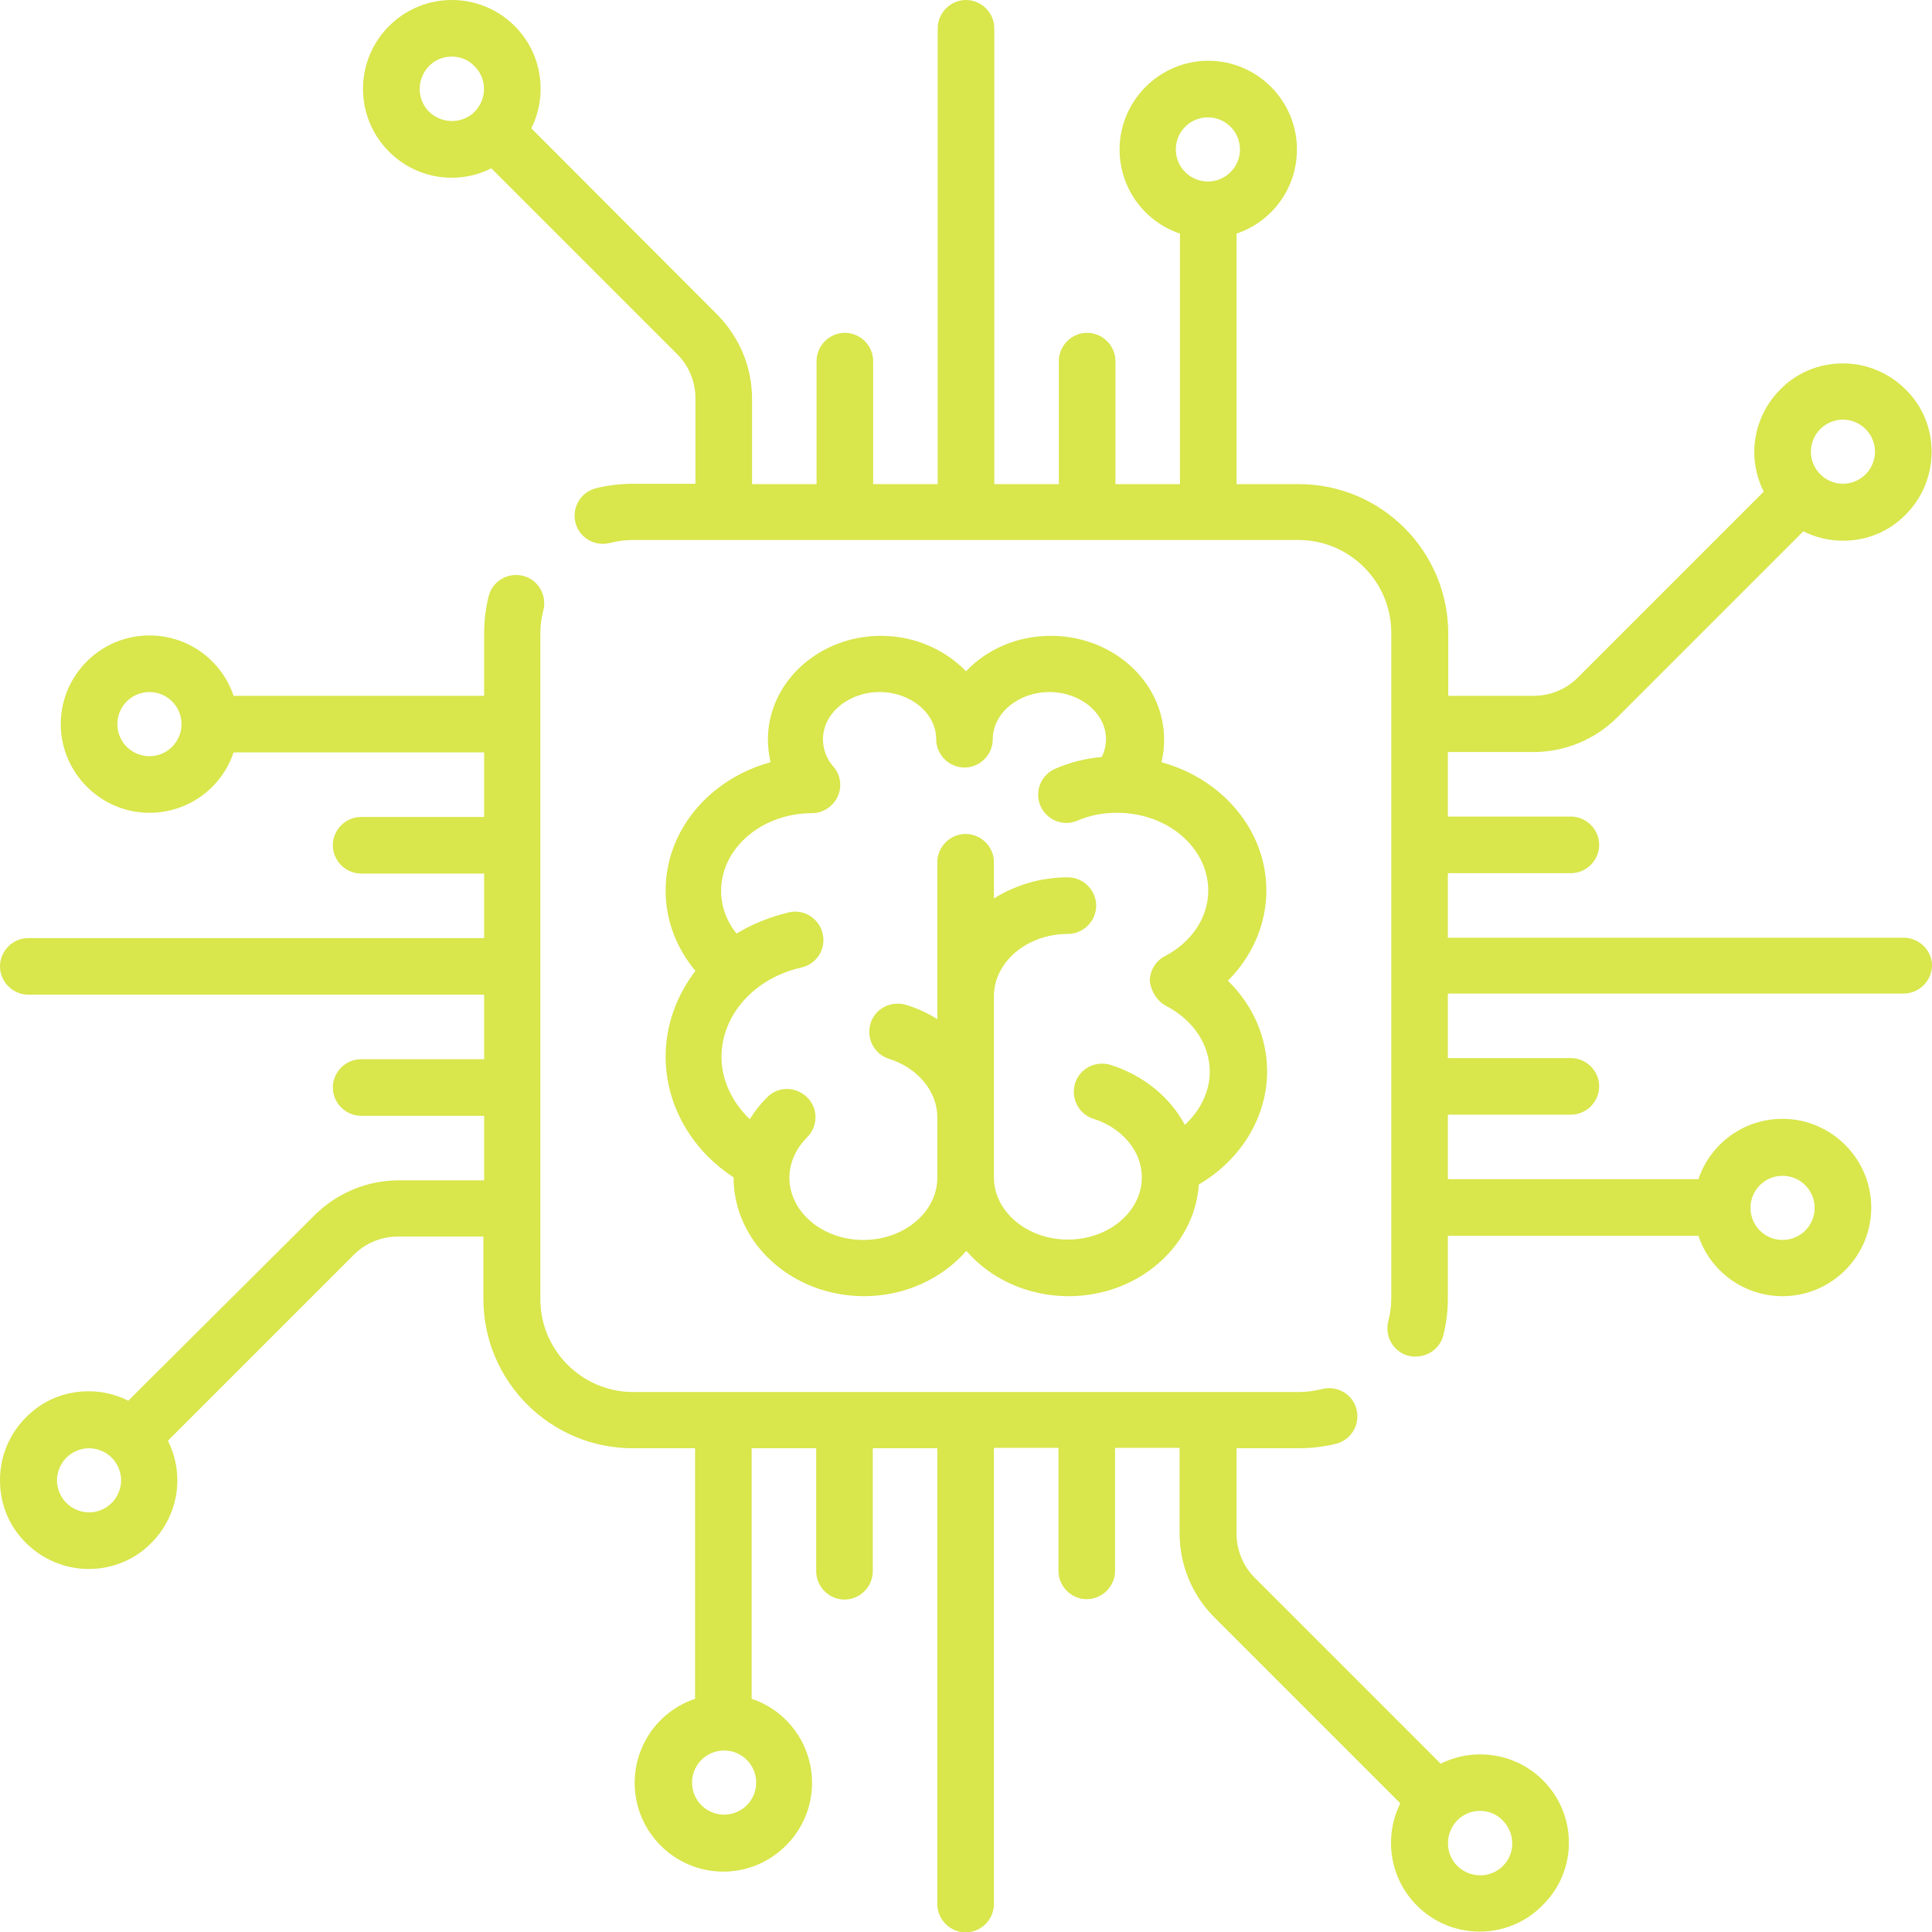
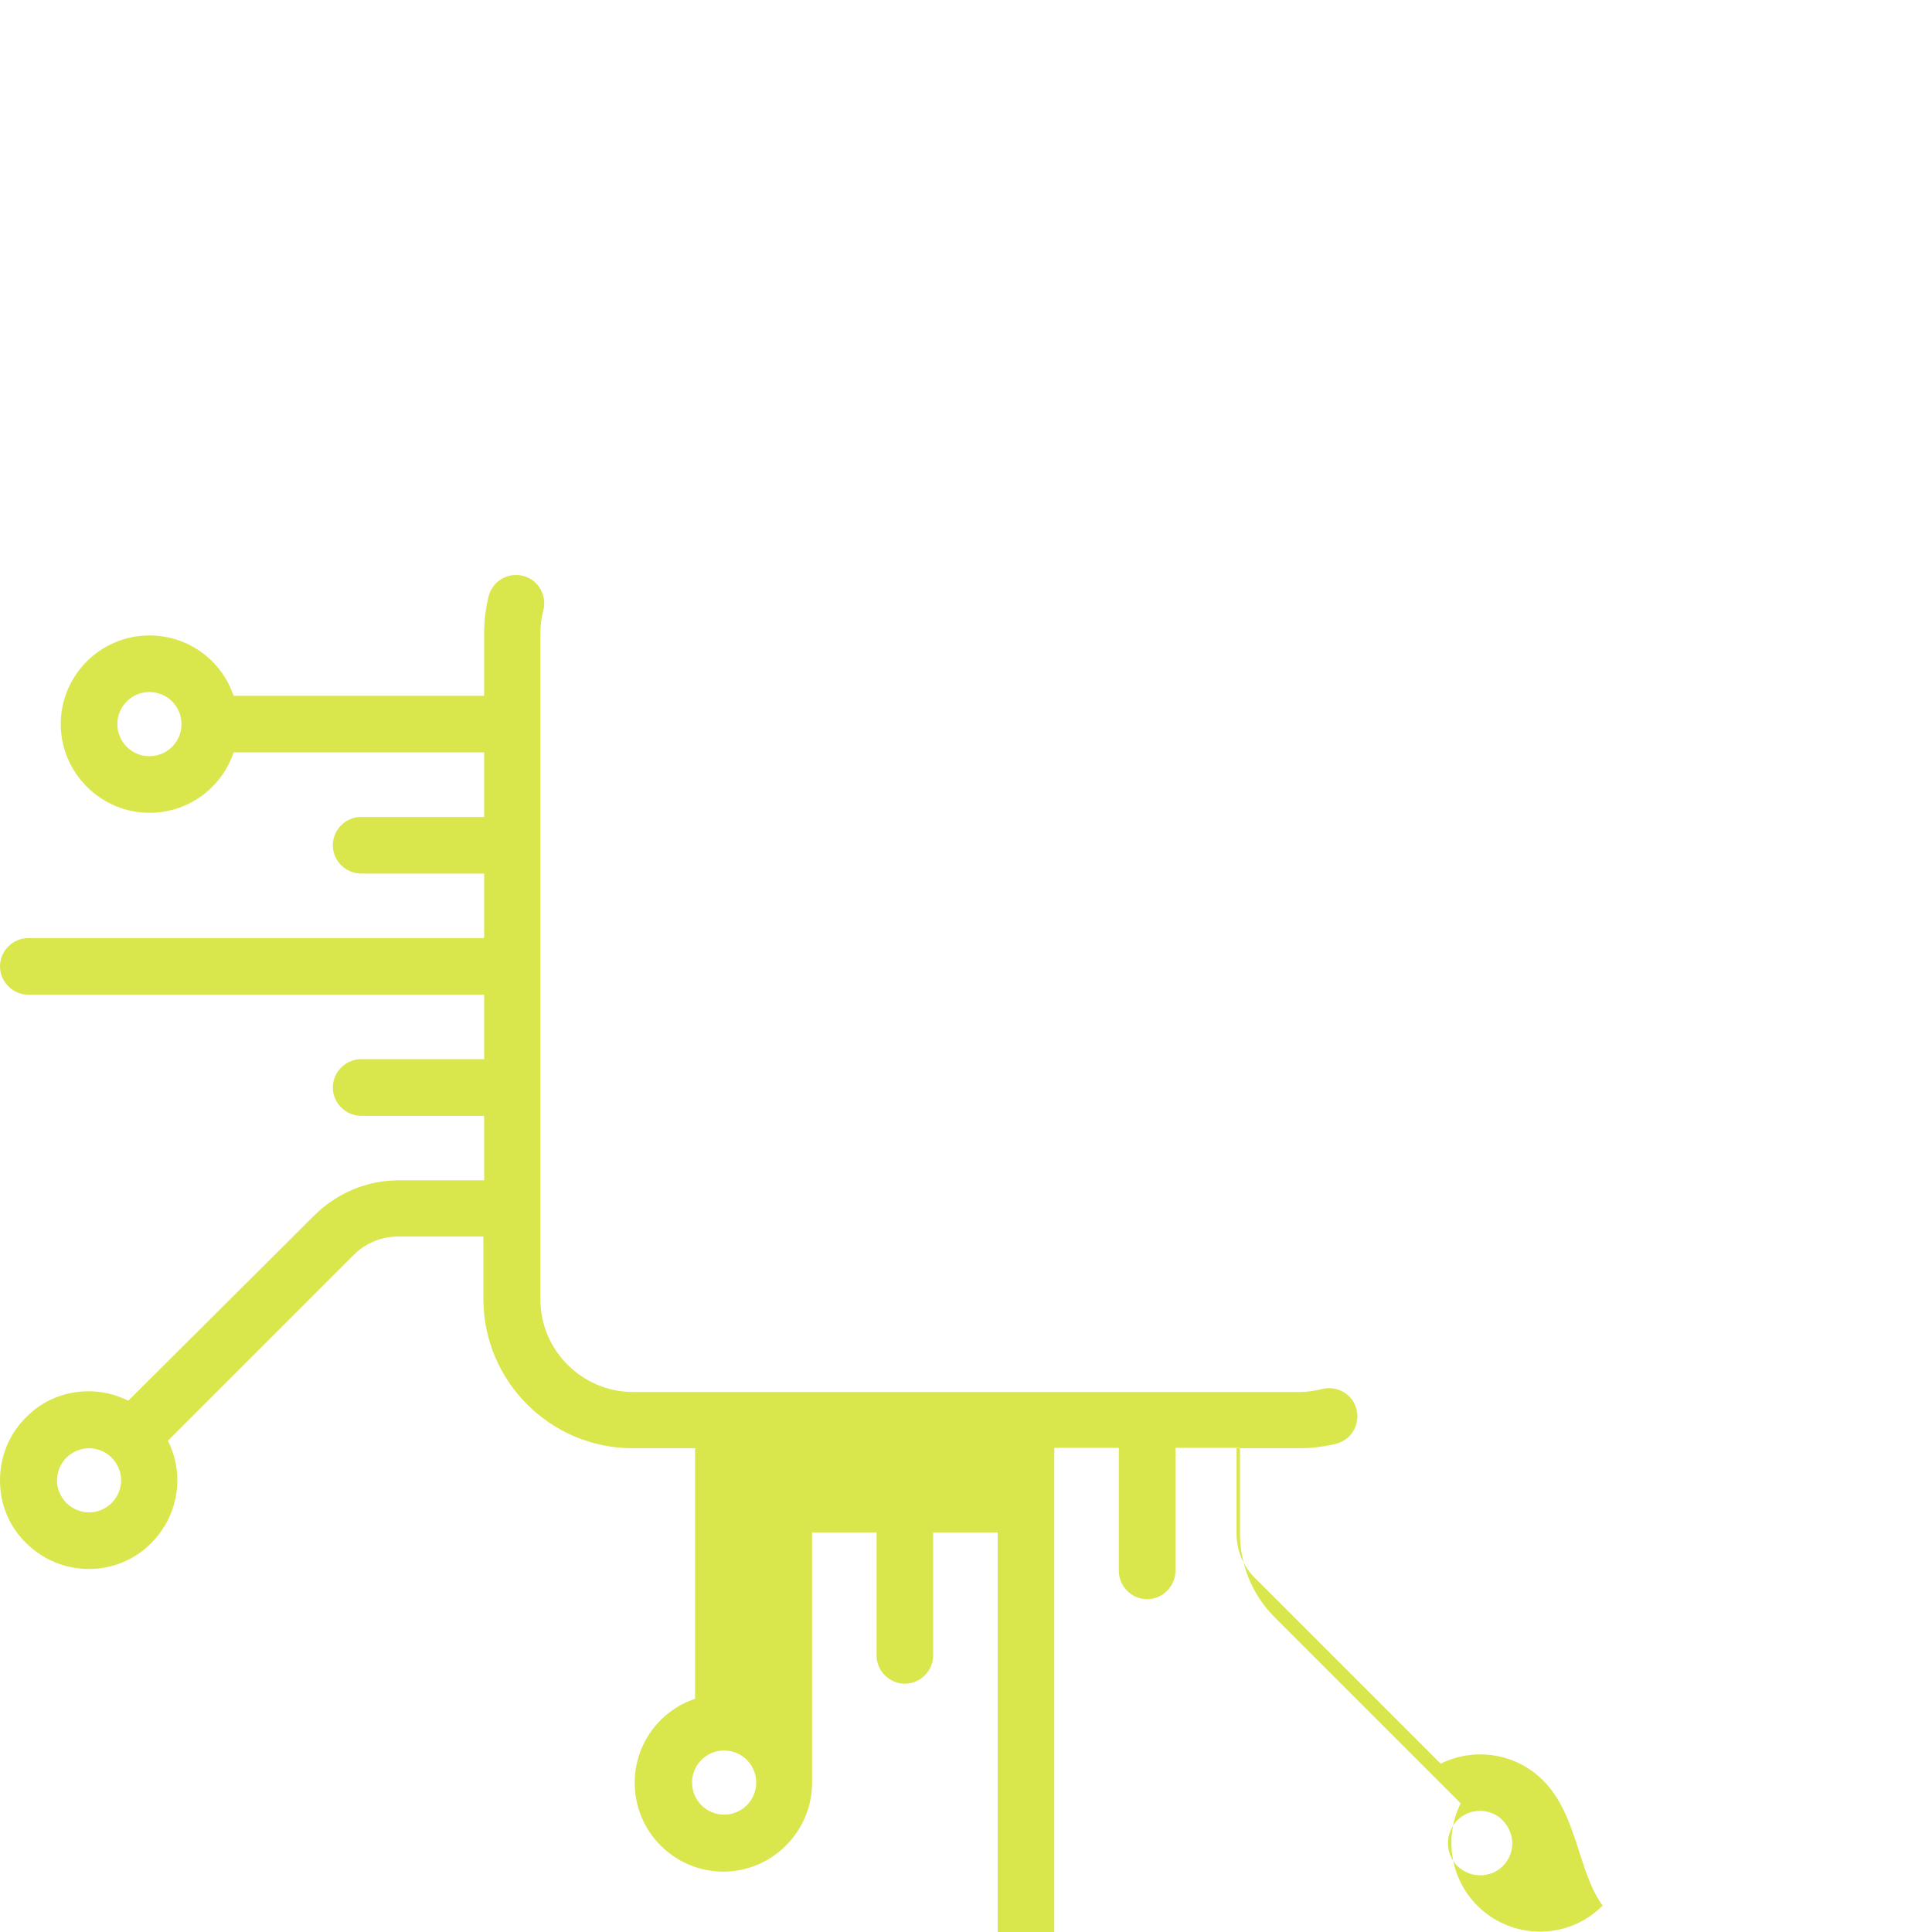
<svg xmlns="http://www.w3.org/2000/svg" version="1.1" id="Capa_1" x="0px" y="0px" viewBox="0 0 512 512" fill="#d9e64c" style="enable-background:new 0 0 512 512;" xml:space="preserve">
  <g>
    <g>
      <g>
-         <path d="M504.5,248.5H383.7v-17.1h32.6c4.1,0,7.5-3.4,7.5-7.5s-3.4-7.5-7.5-7.5h-32.6v-17.1h22.6c8.4,0,16.4-3.3,22.3-9.2     l49.3-49.3c3.2,1.6,6.8,2.5,10.5,2.5c6.3,0,12.2-2.4,16.6-6.9c4.4-4.4,6.9-10.4,6.9-16.6c0-6.3-2.4-12.2-6.9-16.6     c-4.4-4.4-10.4-6.9-16.6-6.9s-12.2,2.4-16.6,6.9c-4.4,4.4-6.9,10.4-6.9,16.6c0,3.7,0.9,7.3,2.5,10.5l-49.3,49.3     c-3.1,3.1-7.3,4.8-11.7,4.8h-22.6v-16.5c0-21.8-17.7-39.6-39.6-39.6h-16.5V61.9c9.3-3.1,16-11.9,16-22.3     c0-13-10.6-23.5-23.5-23.5s-23.5,10.6-23.5,23.5c0,10.4,6.7,19.2,16,22.3v66.4h-17.1V95.7c0-4.1-3.4-7.5-7.5-7.5     s-7.5,3.4-7.5,7.5v32.6h-17.1V7.5c0-4.1-3.4-7.5-7.5-7.5s-7.5,3.4-7.5,7.5v120.8h-17.1V95.7c0-4.1-3.4-7.5-7.5-7.5     s-7.5,3.4-7.5,7.5v32.6h-17.1v-22.6c0-8.4-3.3-16.3-9.2-22.3L140.8,34c4.4-8.8,2.9-19.8-4.4-27.1c-9.2-9.2-24.1-9.2-33.3,0     c-9.2,9.2-9.2,24.1,0,33.3c4.6,4.6,10.6,6.9,16.6,6.9c3.6,0,7.2-0.8,10.5-2.5l49.3,49.3c3.1,3.1,4.8,7.3,4.8,11.7v22.6h-16.5     c-3.3,0-6.7,0.4-9.9,1.2c-4,1-6.4,5.1-5.4,9.1s5.1,6.4,9.1,5.4c2-0.5,4.1-0.8,6.1-0.8h176.4c13.5,0,24.6,11,24.6,24.6v176.4     c0,2.1-0.3,4.1-0.8,6.1c-1,4,1.4,8.1,5.4,9.1c0.6,0.2,1.3,0.2,1.9,0.2c3.3,0,6.4-2.2,7.3-5.6c0.8-3.2,1.2-6.5,1.2-9.9v-16.5h66.4     c3.1,9.3,11.9,16,22.3,16c13,0,23.5-10.6,23.5-23.5s-10.6-23.5-23.5-23.5c-10.4,0-19.2,6.7-22.3,16h-66.4v-17.1h32.6     c4.1,0,7.5-3.4,7.5-7.5s-3.4-7.5-7.5-7.5h-32.6v-17.1h120.8c4.1,0,7.5-3.4,7.5-7.5C512,251.9,508.6,248.5,504.5,248.5z      M482.4,113.7c1.6-1.6,3.8-2.5,6-2.5s4.4,0.9,6,2.5s2.5,3.8,2.5,6s-0.9,4.4-2.5,6s-3.8,2.5-6,2.5s-4.4-0.9-6-2.5s-2.5-3.8-2.5-6     S480.8,115.3,482.4,113.7z M125.8,29.6c-3.3,3.3-8.7,3.3-12.1,0c-3.3-3.3-3.3-8.7,0-12.1c1.7-1.7,3.8-2.5,6-2.5     c2.2,0,4.4,0.8,6,2.5C129.1,20.8,129.1,26.2,125.8,29.6z M320.1,48.1c-4.7,0-8.5-3.8-8.5-8.5s3.8-8.5,8.5-8.5     c4.7,0,8.5,3.8,8.5,8.5S324.8,48.1,320.1,48.1z M472.4,311.6c4.7,0,8.5,3.8,8.5,8.5c0,4.7-3.8,8.5-8.5,8.5s-8.5-3.8-8.5-8.5     C463.9,315.4,467.7,311.6,472.4,311.6z" />
+         </g>
+     </g>
+     <g>
+       <g>
+         <path d="M408.9,471.8c-7.3-7.3-18.3-8.8-27.1-4.4l-49.3-49.3c-3.1-3.1-4.8-7.3-4.8-11.7v-22.6h16.5c3.3,0,6.7-0.4,9.9-1.2     c4-1,6.4-5.1,5.4-9.1c-1-4-5.1-6.4-9.1-5.4c-2,0.5-4.1,0.8-6.1,0.8H167.8c-13.5,0-24.6-11-24.6-24.6V167.8c0-2.1,0.3-4.2,0.8-6.1     c1-4-1.4-8.1-5.4-9.1c-4-1-8.1,1.4-9.1,5.4c-0.8,3.2-1.2,6.5-1.2,9.9v16.5H61.9c-3.1-9.3-11.9-16-22.3-16     c-13,0-23.5,10.6-23.5,23.5s10.6,23.5,23.5,23.5c10.4,0,19.2-6.7,22.3-16h66.4v17.1H95.7c-4.1,0-7.5,3.4-7.5,7.5s3.4,7.5,7.5,7.5     h32.6v17.1H7.5c-4.1,0-7.5,3.4-7.5,7.5c0,4.1,3.4,7.5,7.5,7.5h120.8v17.1H95.7c-4.1,0-7.5,3.4-7.5,7.5s3.4,7.5,7.5,7.5h32.6v17.1     h-22.6c-8.4,0-16.3,3.3-22.3,9.2L34,371.2c-3.2-1.6-6.8-2.5-10.5-2.5c-6.3,0-12.2,2.4-16.6,6.9C2.4,380.1,0,386,0,392.3     s2.4,12.2,6.9,16.6c4.4,4.4,10.4,6.9,16.6,6.9s12.2-2.4,16.6-6.9c4.4-4.4,6.9-10.4,6.9-16.6c0-3.7-0.9-7.3-2.5-10.5l49.3-49.3     c3.1-3.1,7.3-4.8,11.7-4.8h22.6v16.5c0,21.8,17.7,39.6,39.6,39.6h16.5v66.4c-9.3,3.1-16,11.9-16,22.3c0,13,10.6,23.5,23.5,23.5     s23.5-10.6,23.5-23.5v-66.4h17.1v32.6c0,4.1,3.4,7.5,7.5,7.5s7.5-3.4,7.5-7.5v-32.6h17.1v120.8     c0,4.1,3.4,7.5,7.5,7.5s7.5-3.4,7.5-7.5V383.7h17.1v32.6c0,4.1,3.4,7.5,7.5,7.5s7.5-3.4,7.5-7.5v-32.6h17.1v22.6     c0,8.4,3.3,16.4,9.2,22.3l49.3,49.3c-4.4,8.8-2.9,19.8,4.4,27.1c4.6,4.6,10.6,6.9,16.6,6.9s12.1-2.3,16.6-6.9     C418.1,495.9,418.1,481,408.9,471.8z M39.6,200.4c-4.7,0-8.5-3.8-8.5-8.5c0-4.7,3.8-8.5,8.5-8.5s8.5,3.8,8.5,8.5     C48.1,196.6,44.3,200.4,39.6,200.4z M29.6,398.3c-1.6,1.6-3.8,2.5-6,2.5s-4.4-0.9-6-2.5s-2.5-3.8-2.5-6s0.9-4.4,2.5-6     s3.8-2.5,6-2.5s4.4,0.9,6,2.5s2.5,3.8,2.5,6S31.2,396.7,29.6,398.3z M200.4,472.4c0,4.7-3.8,8.5-8.5,8.5s-8.5-3.8-8.5-8.5     s3.8-8.5,8.5-8.5S200.4,467.7,200.4,472.4z M398.3,494.5c-3.3,3.3-8.7,3.3-12.1,0c-3.3-3.3-3.3-8.7,0-12.1c1.7-1.7,3.8-2.5,6-2.5     s4.4,0.8,6,2.5C401.6,485.8,401.6,491.2,398.3,494.5z" />
      </g>
    </g>
    <g>
      <g>
-         <path d="M408.9,471.8c-7.3-7.3-18.3-8.8-27.1-4.4l-49.3-49.3c-3.1-3.1-4.8-7.3-4.8-11.7v-22.6h16.5c3.3,0,6.7-0.4,9.9-1.2     c4-1,6.4-5.1,5.4-9.1c-1-4-5.1-6.4-9.1-5.4c-2,0.5-4.1,0.8-6.1,0.8H167.8c-13.5,0-24.6-11-24.6-24.6V167.8c0-2.1,0.3-4.2,0.8-6.1     c1-4-1.4-8.1-5.4-9.1c-4-1-8.1,1.4-9.1,5.4c-0.8,3.2-1.2,6.5-1.2,9.9v16.5H61.9c-3.1-9.3-11.9-16-22.3-16     c-13,0-23.5,10.6-23.5,23.5s10.6,23.5,23.5,23.5c10.4,0,19.2-6.7,22.3-16h66.4v17.1H95.7c-4.1,0-7.5,3.4-7.5,7.5s3.4,7.5,7.5,7.5     h32.6v17.1H7.5c-4.1,0-7.5,3.4-7.5,7.5c0,4.1,3.4,7.5,7.5,7.5h120.8v17.1H95.7c-4.1,0-7.5,3.4-7.5,7.5s3.4,7.5,7.5,7.5h32.6v17.1     h-22.6c-8.4,0-16.3,3.3-22.3,9.2L34,371.2c-3.2-1.6-6.8-2.5-10.5-2.5c-6.3,0-12.2,2.4-16.6,6.9C2.4,380.1,0,386,0,392.3     s2.4,12.2,6.9,16.6c4.4,4.4,10.4,6.9,16.6,6.9s12.2-2.4,16.6-6.9c4.4-4.4,6.9-10.4,6.9-16.6c0-3.7-0.9-7.3-2.5-10.5l49.3-49.3     c3.1-3.1,7.3-4.8,11.7-4.8h22.6v16.5c0,21.8,17.7,39.6,39.6,39.6h16.5v66.4c-9.3,3.1-16,11.9-16,22.3c0,13,10.6,23.5,23.5,23.5     s23.5-10.6,23.5-23.5c0-10.4-6.7-19.2-16-22.3v-66.4h17.1v32.6c0,4.1,3.4,7.5,7.5,7.5s7.5-3.4,7.5-7.5v-32.6h17.1v120.8     c0,4.1,3.4,7.5,7.5,7.5s7.5-3.4,7.5-7.5V383.7h17.1v32.6c0,4.1,3.4,7.5,7.5,7.5s7.5-3.4,7.5-7.5v-32.6h17.1v22.6     c0,8.4,3.3,16.4,9.2,22.3l49.3,49.3c-4.4,8.8-2.9,19.8,4.4,27.1c4.6,4.6,10.6,6.9,16.6,6.9s12.1-2.3,16.6-6.9     C418.1,495.9,418.1,481,408.9,471.8z M39.6,200.4c-4.7,0-8.5-3.8-8.5-8.5c0-4.7,3.8-8.5,8.5-8.5s8.5,3.8,8.5,8.5     C48.1,196.6,44.3,200.4,39.6,200.4z M29.6,398.3c-1.6,1.6-3.8,2.5-6,2.5s-4.4-0.9-6-2.5s-2.5-3.8-2.5-6s0.9-4.4,2.5-6     s3.8-2.5,6-2.5s4.4,0.9,6,2.5s2.5,3.8,2.5,6S31.2,396.7,29.6,398.3z M200.4,472.4c0,4.7-3.8,8.5-8.5,8.5s-8.5-3.8-8.5-8.5     s3.8-8.5,8.5-8.5S200.4,467.7,200.4,472.4z M398.3,494.5c-3.3,3.3-8.7,3.3-12.1,0c-3.3-3.3-3.3-8.7,0-12.1c1.7-1.7,3.8-2.5,6-2.5     s4.4,0.8,6,2.5C401.6,485.8,401.6,491.2,398.3,494.5z" />
-       </g>
-     </g>
-     <g>
-       <g>
-         <path d="M335.6,236c0-16-11.7-29.6-27.8-34c0.5-2,0.7-4,0.7-6c0-15.2-13.5-27.5-30-27.5c-9,0-17,3.6-22.5,9.4     c-5.5-5.7-13.6-9.4-22.5-9.4c-16.6,0-30,12.4-30,27.5c0,2.1,0.3,4.1,0.7,6c-16.1,4.4-27.8,18-27.8,34c0,7.8,2.8,15.2,7.9,21.3     c-5,6.5-7.9,14.4-7.9,22.7c0,12.8,6.8,24.7,18,32c0,0,0,0,0,0c0,17.4,15.5,31.5,34.6,31.5c10.9,0,20.7-4.7,27.1-12     c6.3,7.3,16.1,12,27.1,12c18.3,0,33.4-13.1,34.5-29.6c11.1-6.5,18.1-17.8,18.1-30c0-9-3.8-17.6-10.4-24     C331.8,253.5,335.6,245,335.6,236z M309.1,266.6c7.2,3.8,11.5,10.3,11.5,17.4c0,5.3-2.5,10.3-6.6,14.1     c-3.9-7.3-10.9-13.1-19.7-15.9c-4-1.2-8.2,1-9.4,4.9c-1.2,4,1,8.2,4.9,9.4c7.6,2.4,12.8,8.6,12.8,15.5c0,9.1-8.8,16.5-19.6,16.5     c-10.8,0-19.6-7.4-19.6-16.5V264c0-9.1,8.8-16.5,19.6-16.5c4.1,0,7.5-3.4,7.5-7.5s-3.4-7.5-7.5-7.5c-7.3,0-14,2.1-19.6,5.6v-9.6     c0-4.1-3.4-7.5-7.5-7.5s-7.5,3.4-7.5,7.5v41.6c-2.5-1.6-5.3-2.9-8.3-3.8c-4-1.2-8.2,1-9.4,4.9c-1.2,4,1,8.2,4.9,9.4     c7.6,2.4,12.8,8.6,12.8,15.5v16c0,9.1-8.8,16.5-19.6,16.5c-10.8,0-19.6-7.4-19.6-16.5c0-3.9,1.7-7.7,4.7-10.7     c2.9-2.9,3-7.7,0-10.6s-7.7-3-10.6,0c-1.8,1.8-3.3,3.7-4.6,5.8c-4.7-4.5-7.5-10.4-7.5-16.5c0-11.1,8.7-20.9,21.2-23.7     c4-0.9,6.6-4.9,5.6-9c-0.9-4-5-6.6-9-5.6c-5,1.2-9.7,3.1-13.8,5.6c-2.7-3.3-4.1-7.3-4.1-11.3c0-11.3,10.7-20.5,23.9-20.6     c0.1,0,0.1,0,0.2,0c1.7,0,3.4-0.6,4.8-1.8c2.9-2.4,3.5-6.6,1.5-9.7c-0.1-0.1-0.1-0.2-0.2-0.3c0,0-0.1-0.1-0.1-0.1     c-0.1-0.2-0.2-0.3-0.4-0.5c0,0,0,0,0,0c-1.3-1.5-2.7-3.9-2.7-7.2c0-6.9,6.8-12.5,15-12.5s15,5.6,15,12.5c0,4.1,3.4,7.5,7.5,7.5     c4.1,0,7.5-3.4,7.5-7.5c0-6.9,6.8-12.5,15-12.5s15,5.6,15,12.5c0,1.8-0.5,3.4-1.1,4.7c-4.3,0.4-8.4,1.4-12.3,3.1     c-3.8,1.6-5.6,6-4,9.8c1.6,3.8,6,5.6,9.8,4c3.2-1.4,6.7-2.1,10.4-2.1c0.1,0,0.1,0,0.2,0c0.1,0,0.1,0,0.2,0     c13.2,0.1,23.9,9.3,23.9,20.6c0,7.1-4.3,13.6-11.5,17.4c-2.5,1.3-4,3.9-4,6.6C305.1,262.8,306.6,265.3,309.1,266.6z" />
-       </g>
+         </g>
    </g>
  </g>
</svg>